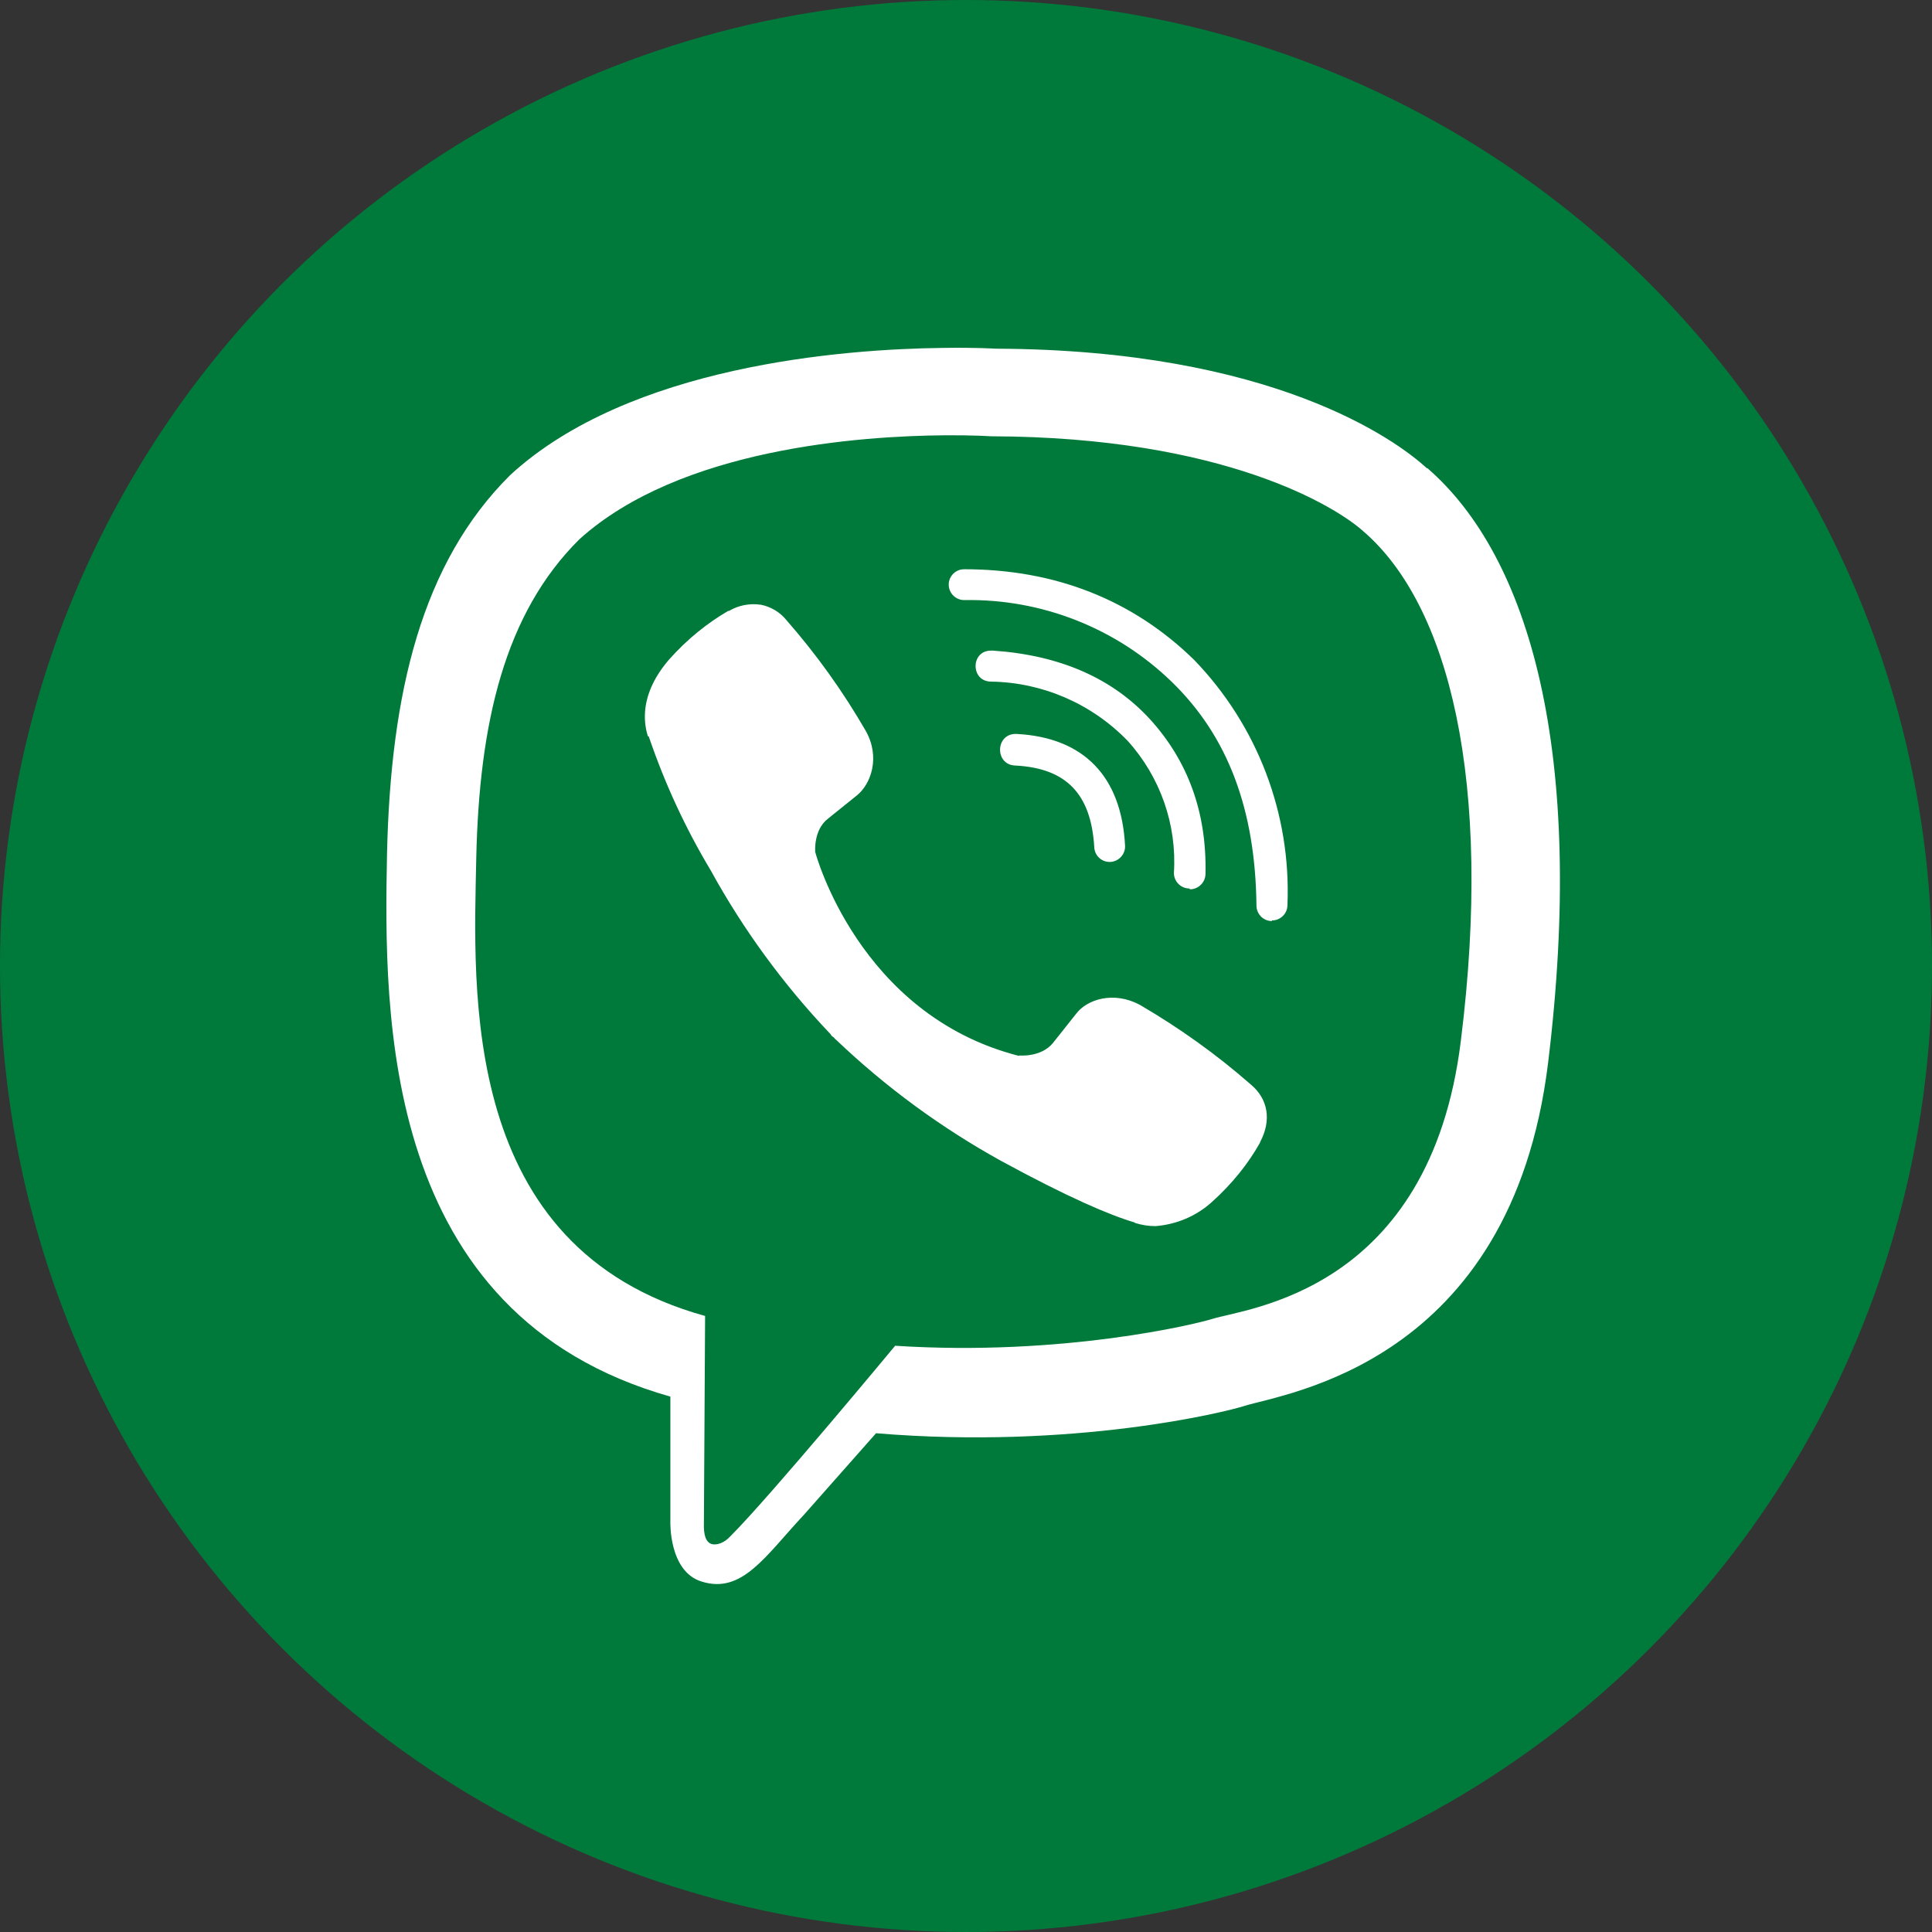
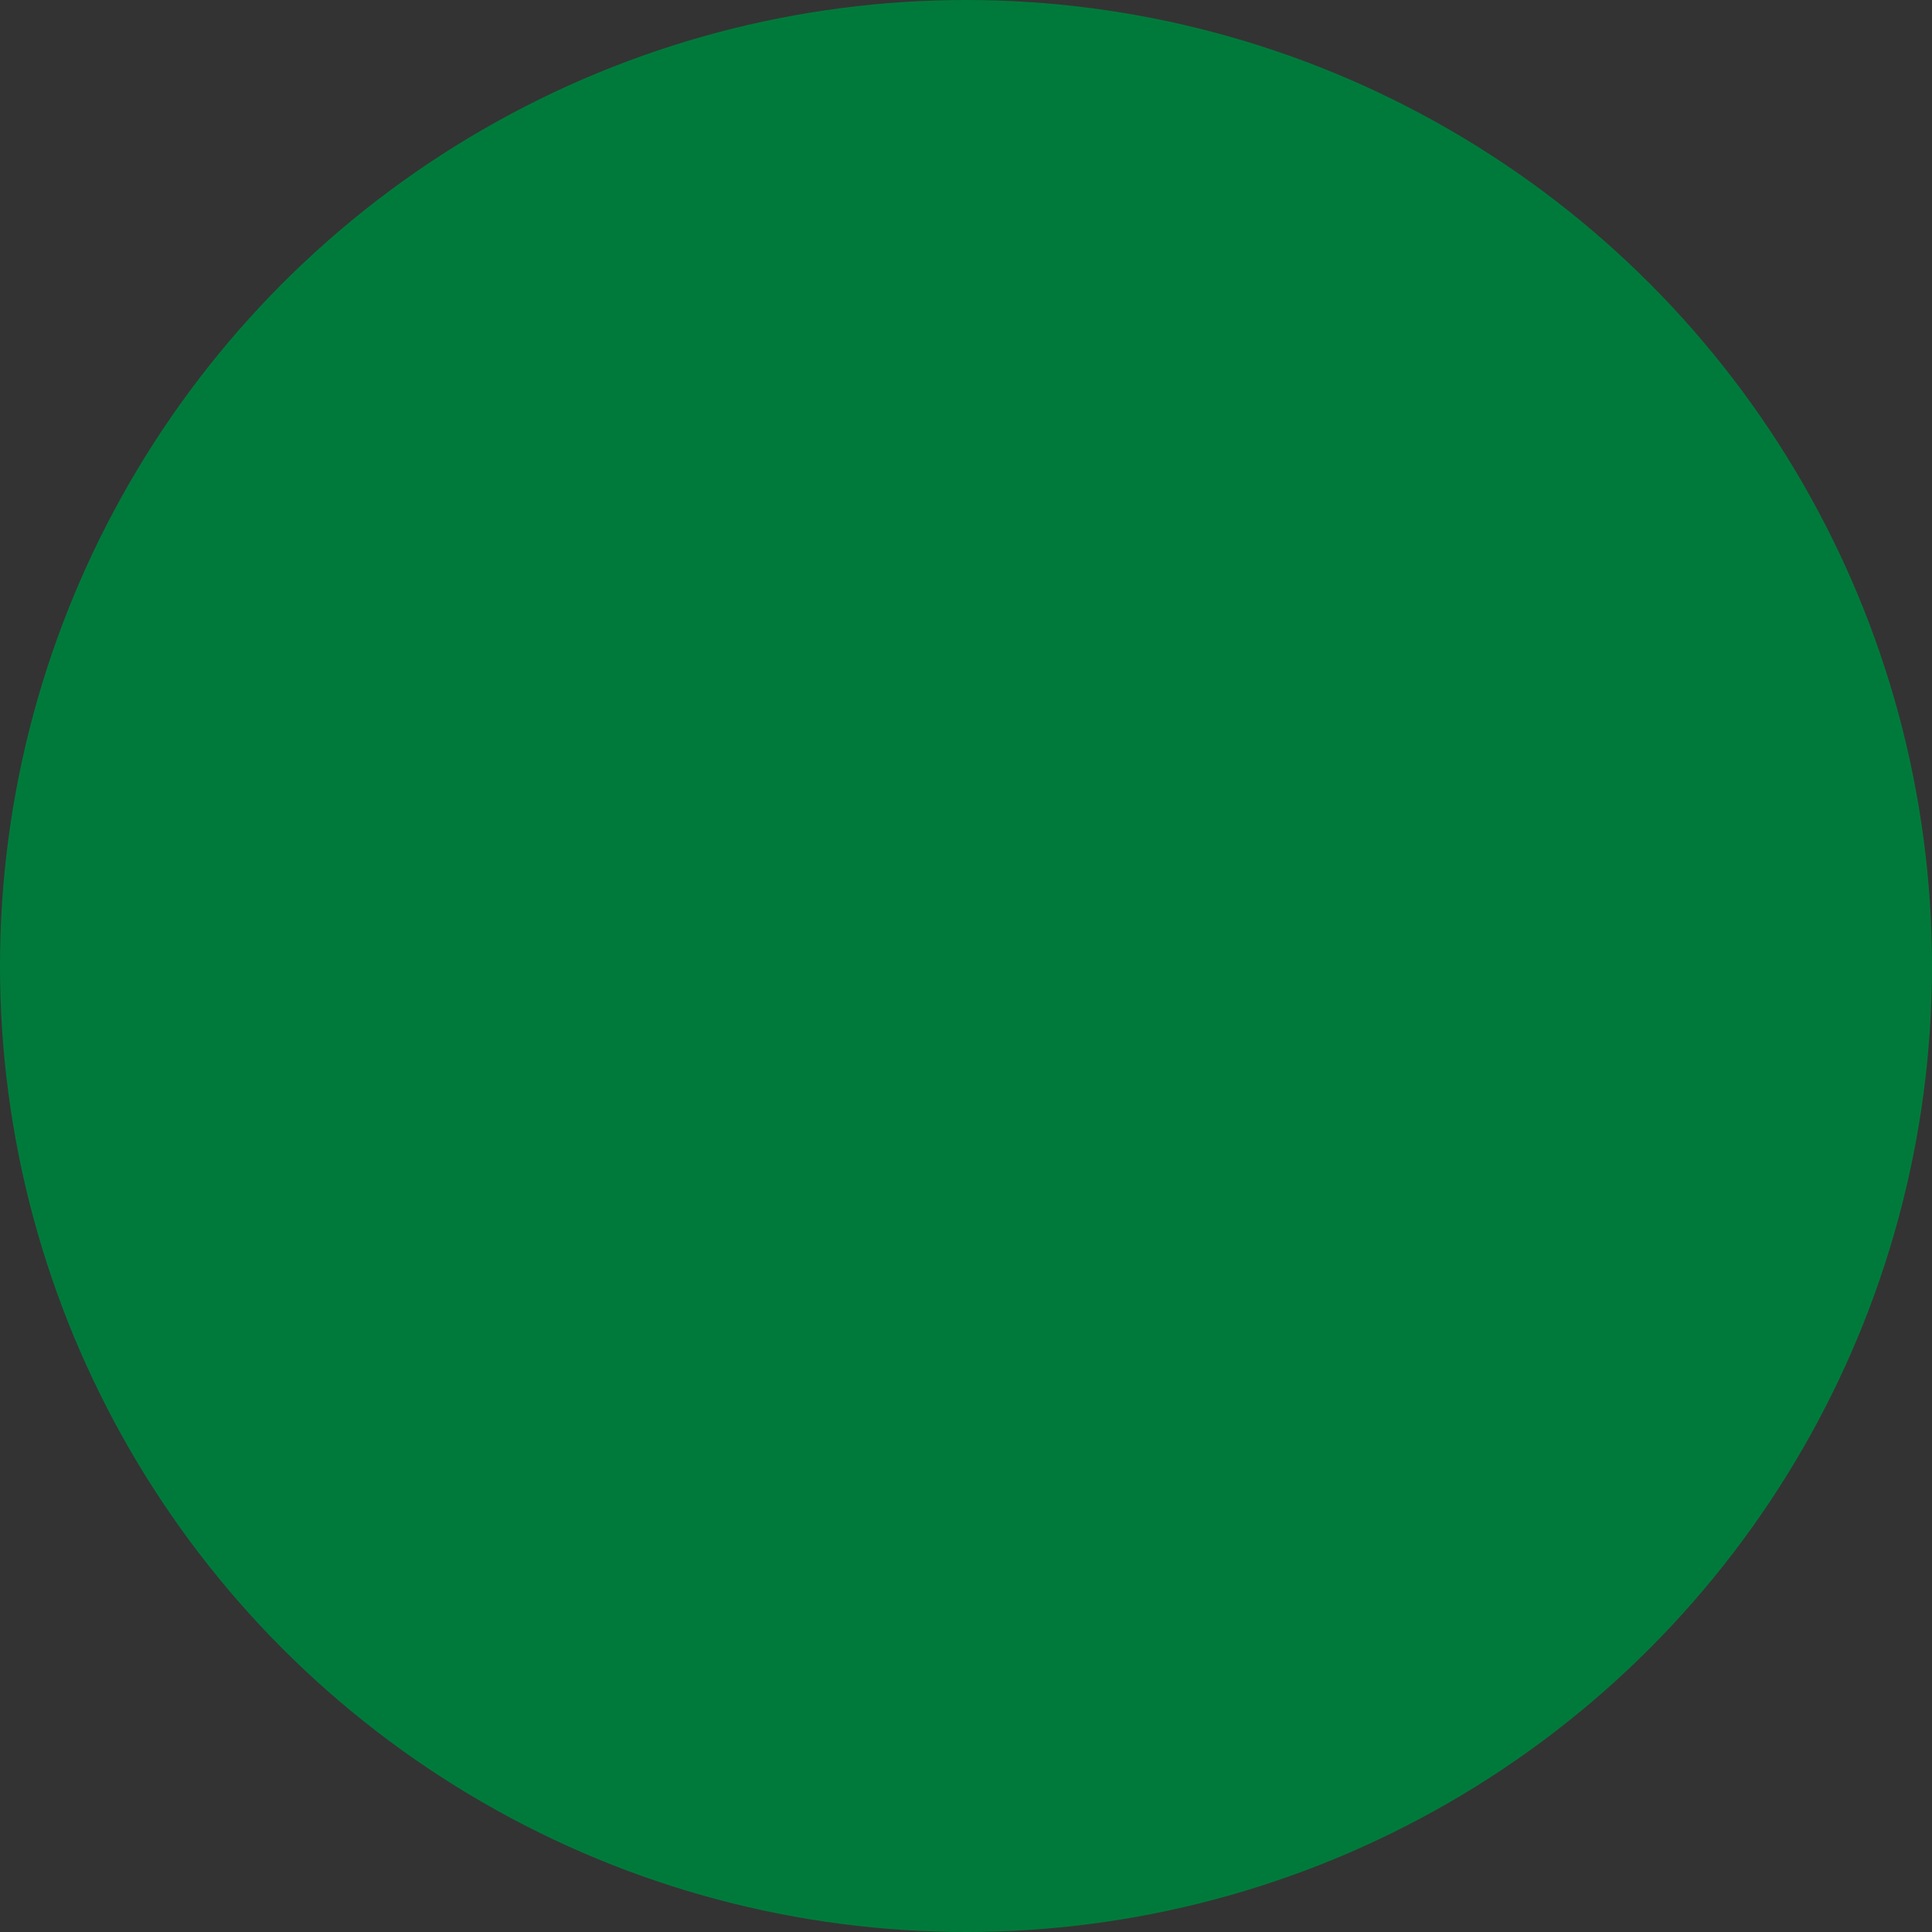
<svg xmlns="http://www.w3.org/2000/svg" width="50" height="50" viewBox="0 0 50 50" fill="none">
  <rect x="0" y="0" width="50" height="50" fill="#333333" stroke="none" />
  <circle cx="25" cy="25" r="25" fill="#007A3B" />
-   <path d="M24.386 9.004C21.818 9.035 16.297 9.457 13.209 12.29C10.912 14.566 10.11 17.931 10.016 22.092C9.938 26.238 9.844 34.024 17.349 36.144V39.373C17.349 39.373 17.302 40.665 18.156 40.93C19.208 41.263 19.807 40.269 20.807 39.201L22.672 37.092C27.807 37.519 31.74 36.535 32.193 36.389C33.235 36.056 39.104 35.306 40.063 27.519C41.047 19.477 39.584 14.41 36.943 12.118H36.927C36.13 11.384 32.927 9.05 25.771 9.024C25.771 9.024 25.24 8.989 24.386 9.004ZM24.474 11.265C25.203 11.26 25.646 11.291 25.646 11.291C31.703 11.307 34.594 13.13 35.276 13.744C37.5 15.65 38.646 20.218 37.807 26.932C37.01 33.442 32.25 33.854 31.369 34.135C30.994 34.255 27.53 35.109 23.166 34.828C23.166 34.828 19.916 38.75 18.9 39.76C18.739 39.937 18.551 39.989 18.431 39.963C18.259 39.921 18.207 39.708 18.217 39.416L18.248 34.057C11.883 32.297 12.258 25.656 12.326 22.187C12.404 18.718 13.055 15.88 14.993 13.958C17.602 11.599 22.29 11.281 24.472 11.265H24.474ZM24.954 14.733C24.735 14.728 24.553 14.91 24.553 15.129C24.553 15.353 24.735 15.53 24.954 15.53C26.959 15.494 28.892 16.254 30.329 17.65C31.782 19.061 32.49 20.957 32.517 23.436C32.517 23.655 32.694 23.837 32.918 23.837V23.821C33.137 23.821 33.319 23.644 33.319 23.425C33.418 21.066 32.543 18.774 30.902 17.076C29.319 15.529 27.313 14.732 24.954 14.732V14.733ZM19.683 15.65C19.402 15.608 19.11 15.666 18.865 15.811H18.844C18.302 16.129 17.797 16.53 17.318 17.066C16.953 17.488 16.755 17.915 16.703 18.326C16.672 18.571 16.693 18.816 16.766 19.05L16.792 19.066C17.203 20.274 17.74 21.436 18.396 22.53C19.24 24.066 20.281 25.488 21.49 26.759L21.526 26.811L21.583 26.853L21.619 26.895L21.661 26.931C22.937 28.145 24.359 29.186 25.901 30.04C27.661 30.998 28.729 31.451 29.37 31.639V31.649C29.558 31.706 29.729 31.732 29.901 31.732C30.448 31.69 30.964 31.472 31.37 31.102C31.891 30.633 32.302 30.118 32.61 29.571V29.561C32.917 28.983 32.813 28.436 32.37 28.066C31.485 27.29 30.521 26.602 29.505 26.009C28.823 25.639 28.13 25.863 27.849 26.238L27.25 26.993C26.943 27.368 26.385 27.316 26.385 27.316L26.369 27.326C22.208 26.263 21.098 22.05 21.098 22.05C21.098 22.05 21.046 21.477 21.431 21.185L22.181 20.581C22.54 20.289 22.79 19.597 22.405 18.914C21.816 17.893 21.129 16.935 20.353 16.049C20.186 15.841 19.947 15.7 19.681 15.648L19.683 15.65ZM25.646 16.838C25.115 16.838 25.115 17.64 25.651 17.64C26.984 17.661 28.255 18.213 29.182 19.171C30.026 20.103 30.463 21.343 30.38 22.598C30.385 22.817 30.562 22.994 30.781 22.994L30.797 23.015C31.016 23.015 31.198 22.833 31.198 22.614C31.234 21.025 30.74 19.692 29.771 18.624C28.797 17.556 27.438 16.957 25.703 16.838C25.682 16.838 25.667 16.838 25.646 16.838ZM26.303 18.994C25.756 18.978 25.735 19.796 26.277 19.812C27.595 19.88 28.235 20.546 28.319 21.916C28.324 22.135 28.501 22.307 28.715 22.307H28.731C28.955 22.297 29.132 22.104 29.116 21.88C29.022 20.094 28.048 19.088 26.319 18.995C26.314 18.995 26.309 18.995 26.303 18.995V18.994Z" fill="white" />
</svg>